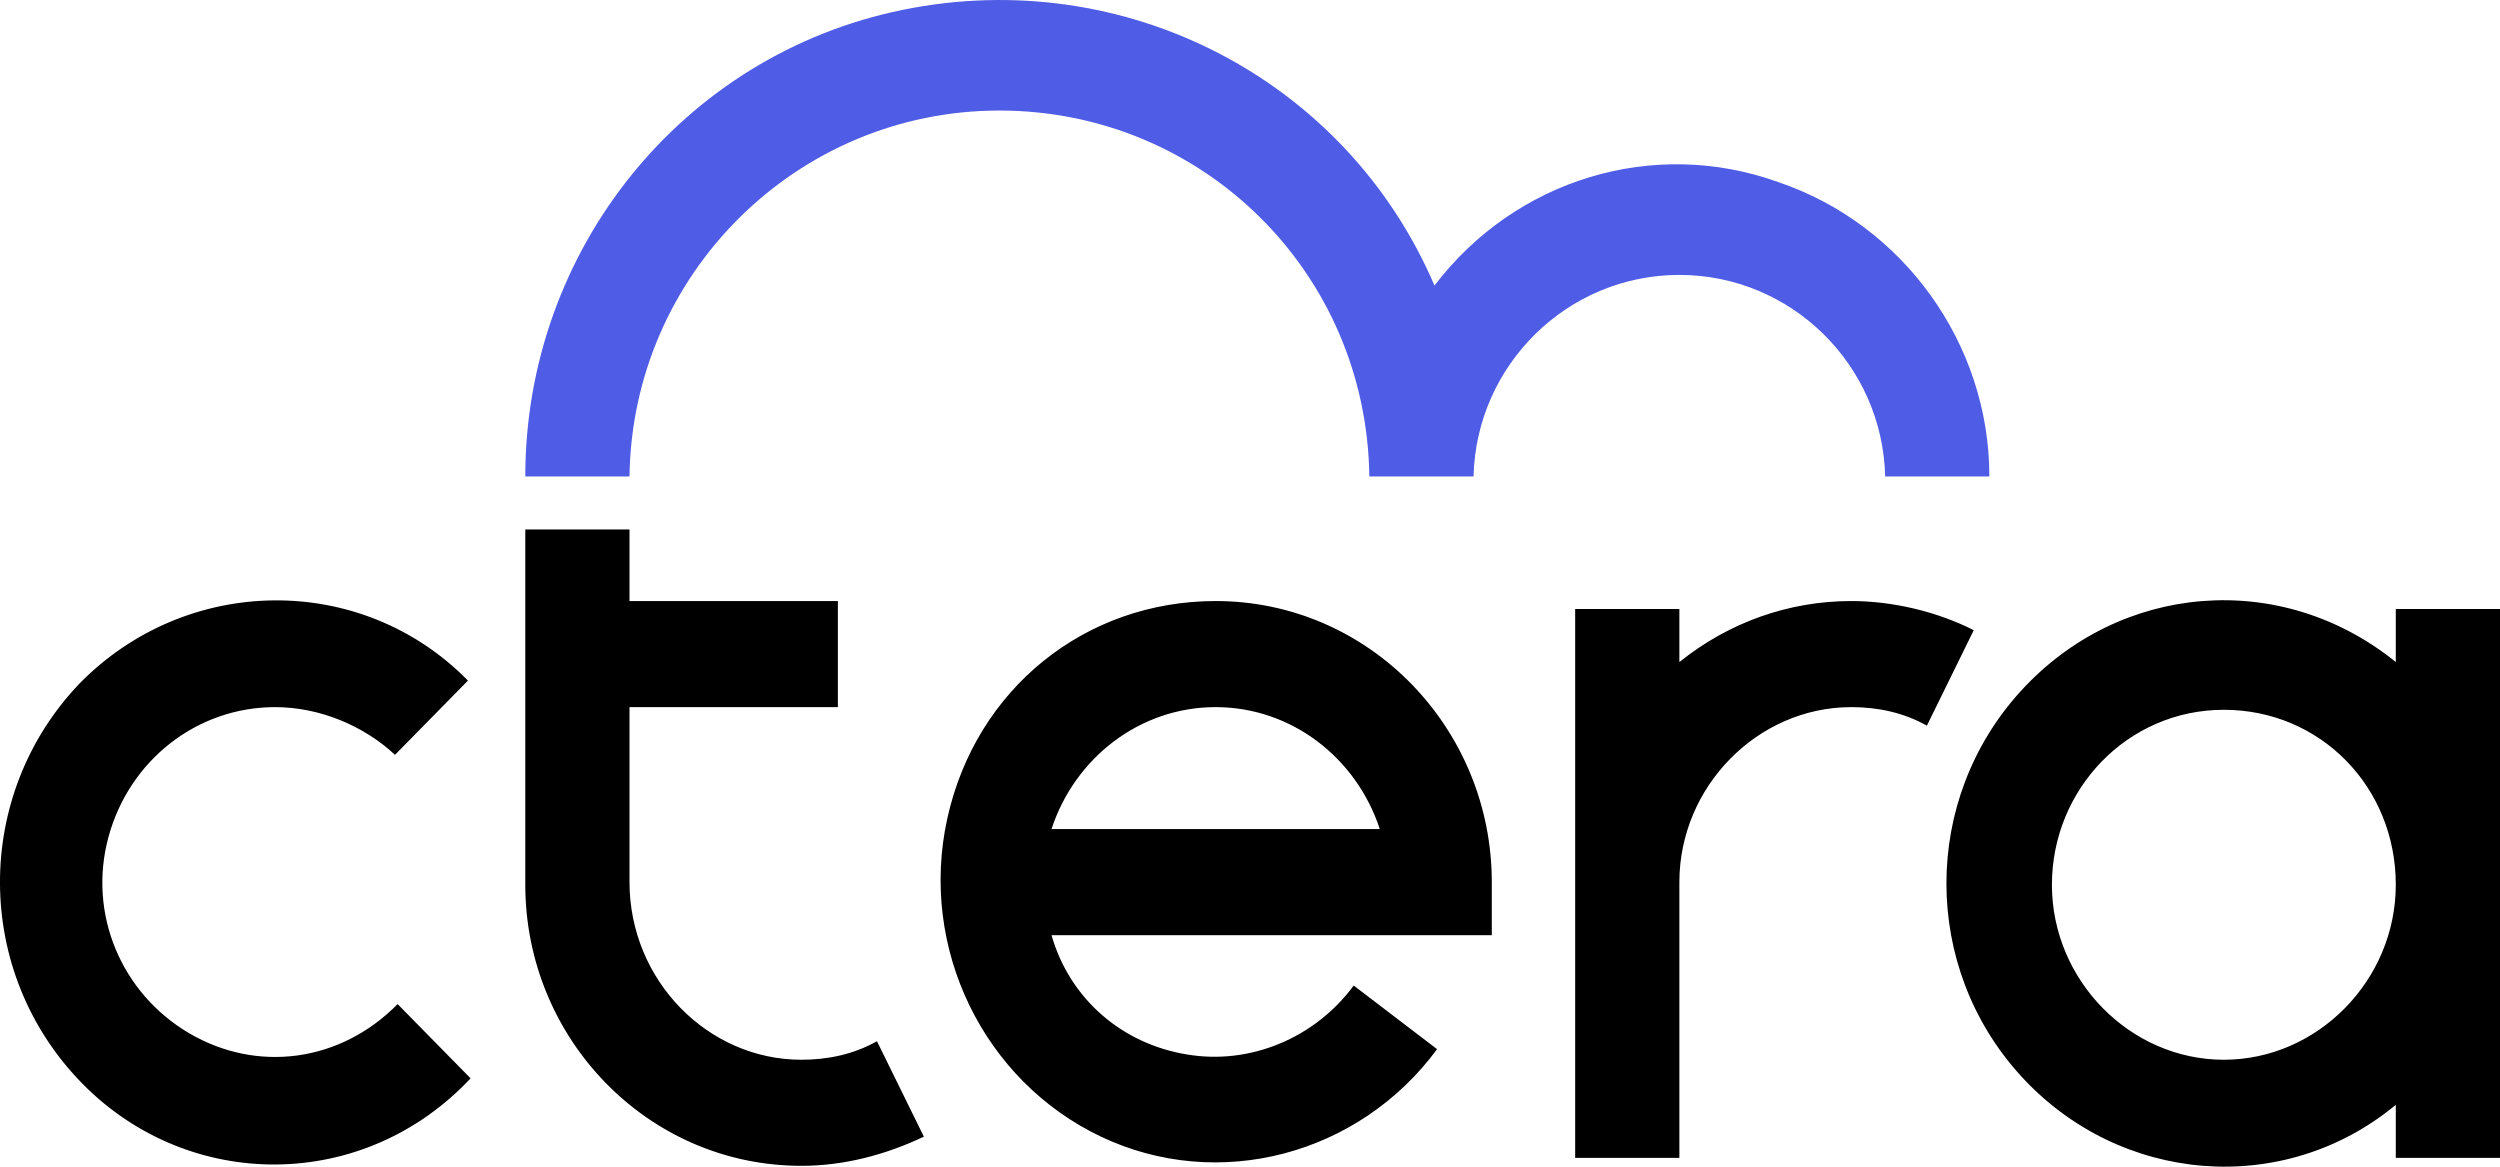
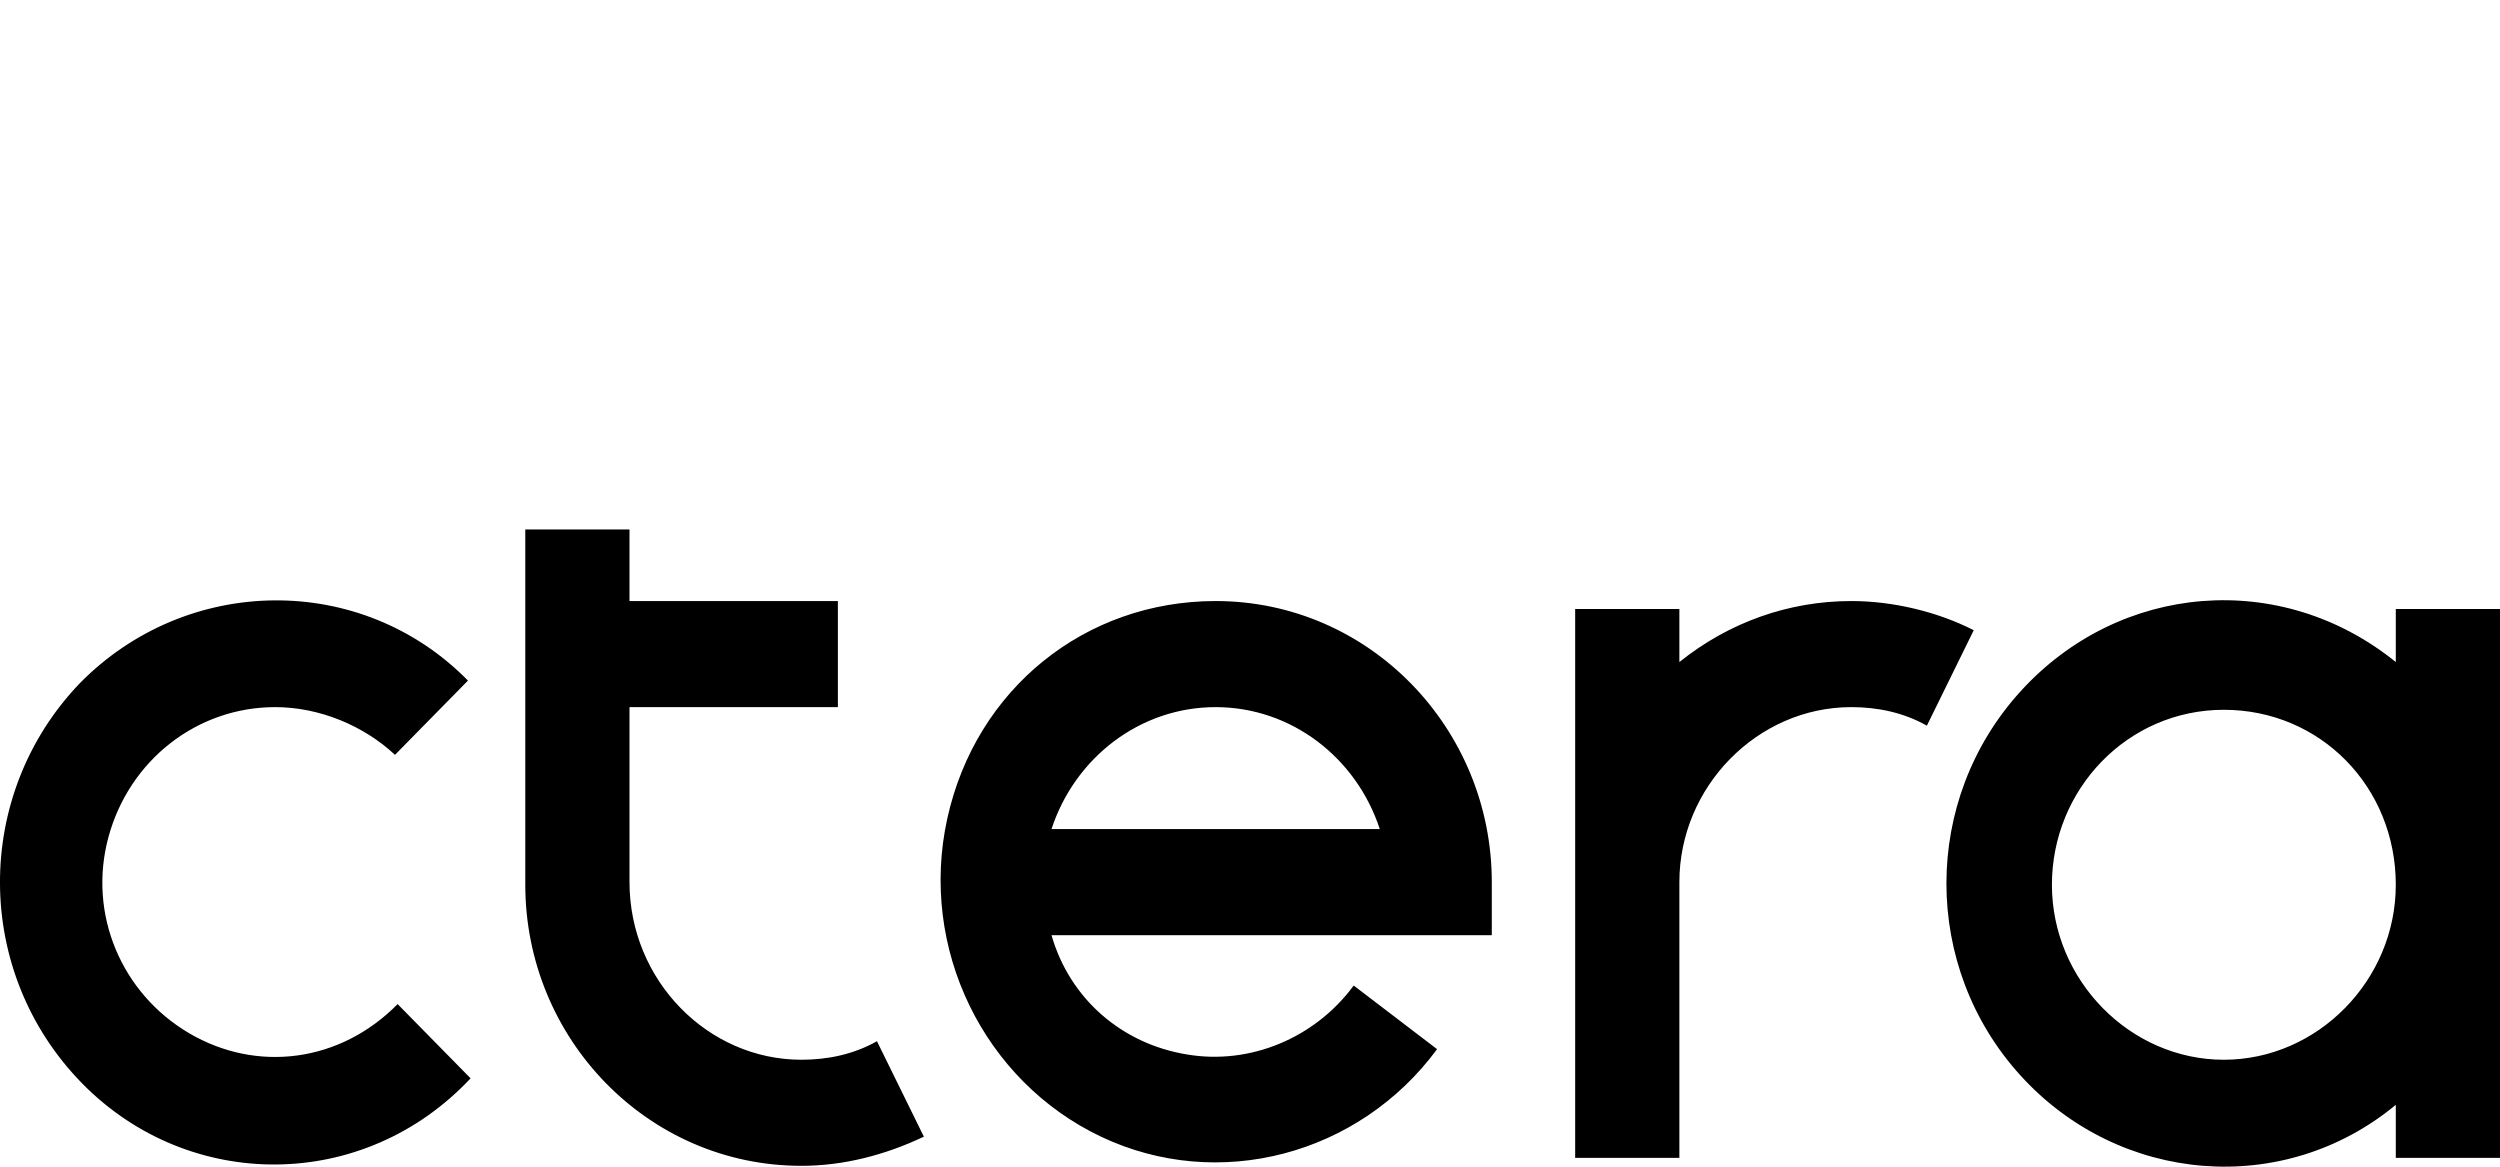
<svg xmlns="http://www.w3.org/2000/svg" width="60px" height="28px" viewBox="0 0 60 28" version="1.1">
  <title>Logo_CTERA_Full-Color</title>
  <g id="Page-1" stroke="none" stroke-width="1" fill="none" fill-rule="evenodd">
    <g id="Logos" transform="translate(-5184, -308)" fill-rule="nonzero">
      <g id="Logo_CTERA_Full-Color" transform="translate(5184, 308)">
        <path d="M44.431,14.425 C45.432,14.425 46.495,14.68 47.37,15.125 L46.245,17.416 C45.682,17.098 45.057,16.971 44.431,16.971 C42.181,16.971 40.305,18.88 40.305,21.171 L40.305,27.789 L37.804,27.789 L37.804,14.616 L40.305,14.616 L40.305,15.889 C41.493,14.935 42.931,14.425 44.431,14.425 L44.431,14.425 Z M57.499,14.616 L60,14.616 L60,27.789 L57.499,27.789 L57.499,26.516 C54.81,28.744 50.871,28.425 48.496,25.816 C46.12,23.207 46.12,19.198 48.496,16.589 C50.871,13.98 54.748,13.662 57.499,15.889 L57.499,14.616 Z M53.372,25.434 C55.623,25.434 57.499,23.525 57.499,21.235 C57.499,18.88 55.686,17.035 53.372,17.035 C51.059,17.035 49.246,18.944 49.246,21.235 C49.246,23.525 51.122,25.434 53.372,25.434 Z M29.175,14.425 C32.864,14.425 35.803,17.48 35.803,21.171 L35.803,22.444 L25.236,22.444 C25.674,23.971 26.925,25.053 28.488,25.307 C29.988,25.562 31.551,24.925 32.489,23.653 L34.49,25.18 C32.614,27.725 29.238,28.616 26.424,27.28 C23.611,25.944 22.048,22.762 22.735,19.644 C23.423,16.525 26.049,14.425 29.175,14.425 L29.175,14.425 Z M25.236,19.898 L33.115,19.898 C32.552,18.18 30.989,16.971 29.175,16.971 C27.362,16.971 25.799,18.18 25.236,19.898 L25.236,19.898 Z M19.234,25.434 C19.859,25.434 20.485,25.307 21.047,24.989 L22.173,27.28 C21.235,27.725 20.235,27.98 19.234,27.98 C15.545,27.98 12.607,24.925 12.607,21.235 L12.607,12.707 L15.108,12.707 L15.108,14.425 L20.109,14.425 L20.109,16.971 L15.108,16.971 L15.108,21.171 C15.108,23.525 16.983,25.434 19.234,25.434 Z M6.604,16.971 L6.604,16.971 C4.728,16.971 3.103,18.244 2.603,20.089 C2.102,21.935 2.915,23.844 4.541,24.798 C6.167,25.753 8.167,25.498 9.543,24.098 L11.294,25.88 C8.73,28.616 4.541,28.616 1.977,26.007 C1.977,26.007 1.977,26.007 1.977,26.007 C-0.649,23.334 -0.649,19.071 1.915,16.398 C4.478,13.789 8.667,13.725 11.231,16.334 C11.231,16.334 11.231,16.334 11.231,16.334 L9.48,18.116 C8.73,17.416 7.667,16.971 6.604,16.971 L6.604,16.971 Z" id="path819" fill="#000000" />
-         <path d="M47.745,11.435 L45.244,11.435 C45.182,8.762 42.993,6.598 40.305,6.598 C37.616,6.598 35.428,8.762 35.365,11.435 L32.864,11.435 C32.802,6.535 28.863,2.653 23.986,2.653 C19.109,2.653 15.17,6.598 15.108,11.435 L12.607,11.435 C12.607,6.025 16.358,1.316 21.673,0.235 C26.987,-0.847 32.302,1.889 34.428,6.853 C36.366,4.307 39.68,3.289 42.681,4.371 C45.682,5.389 47.745,8.253 47.745,11.435 L47.745,11.435 Z" id="path821" fill="#4F5CE5" />
      </g>
    </g>
  </g>
</svg>